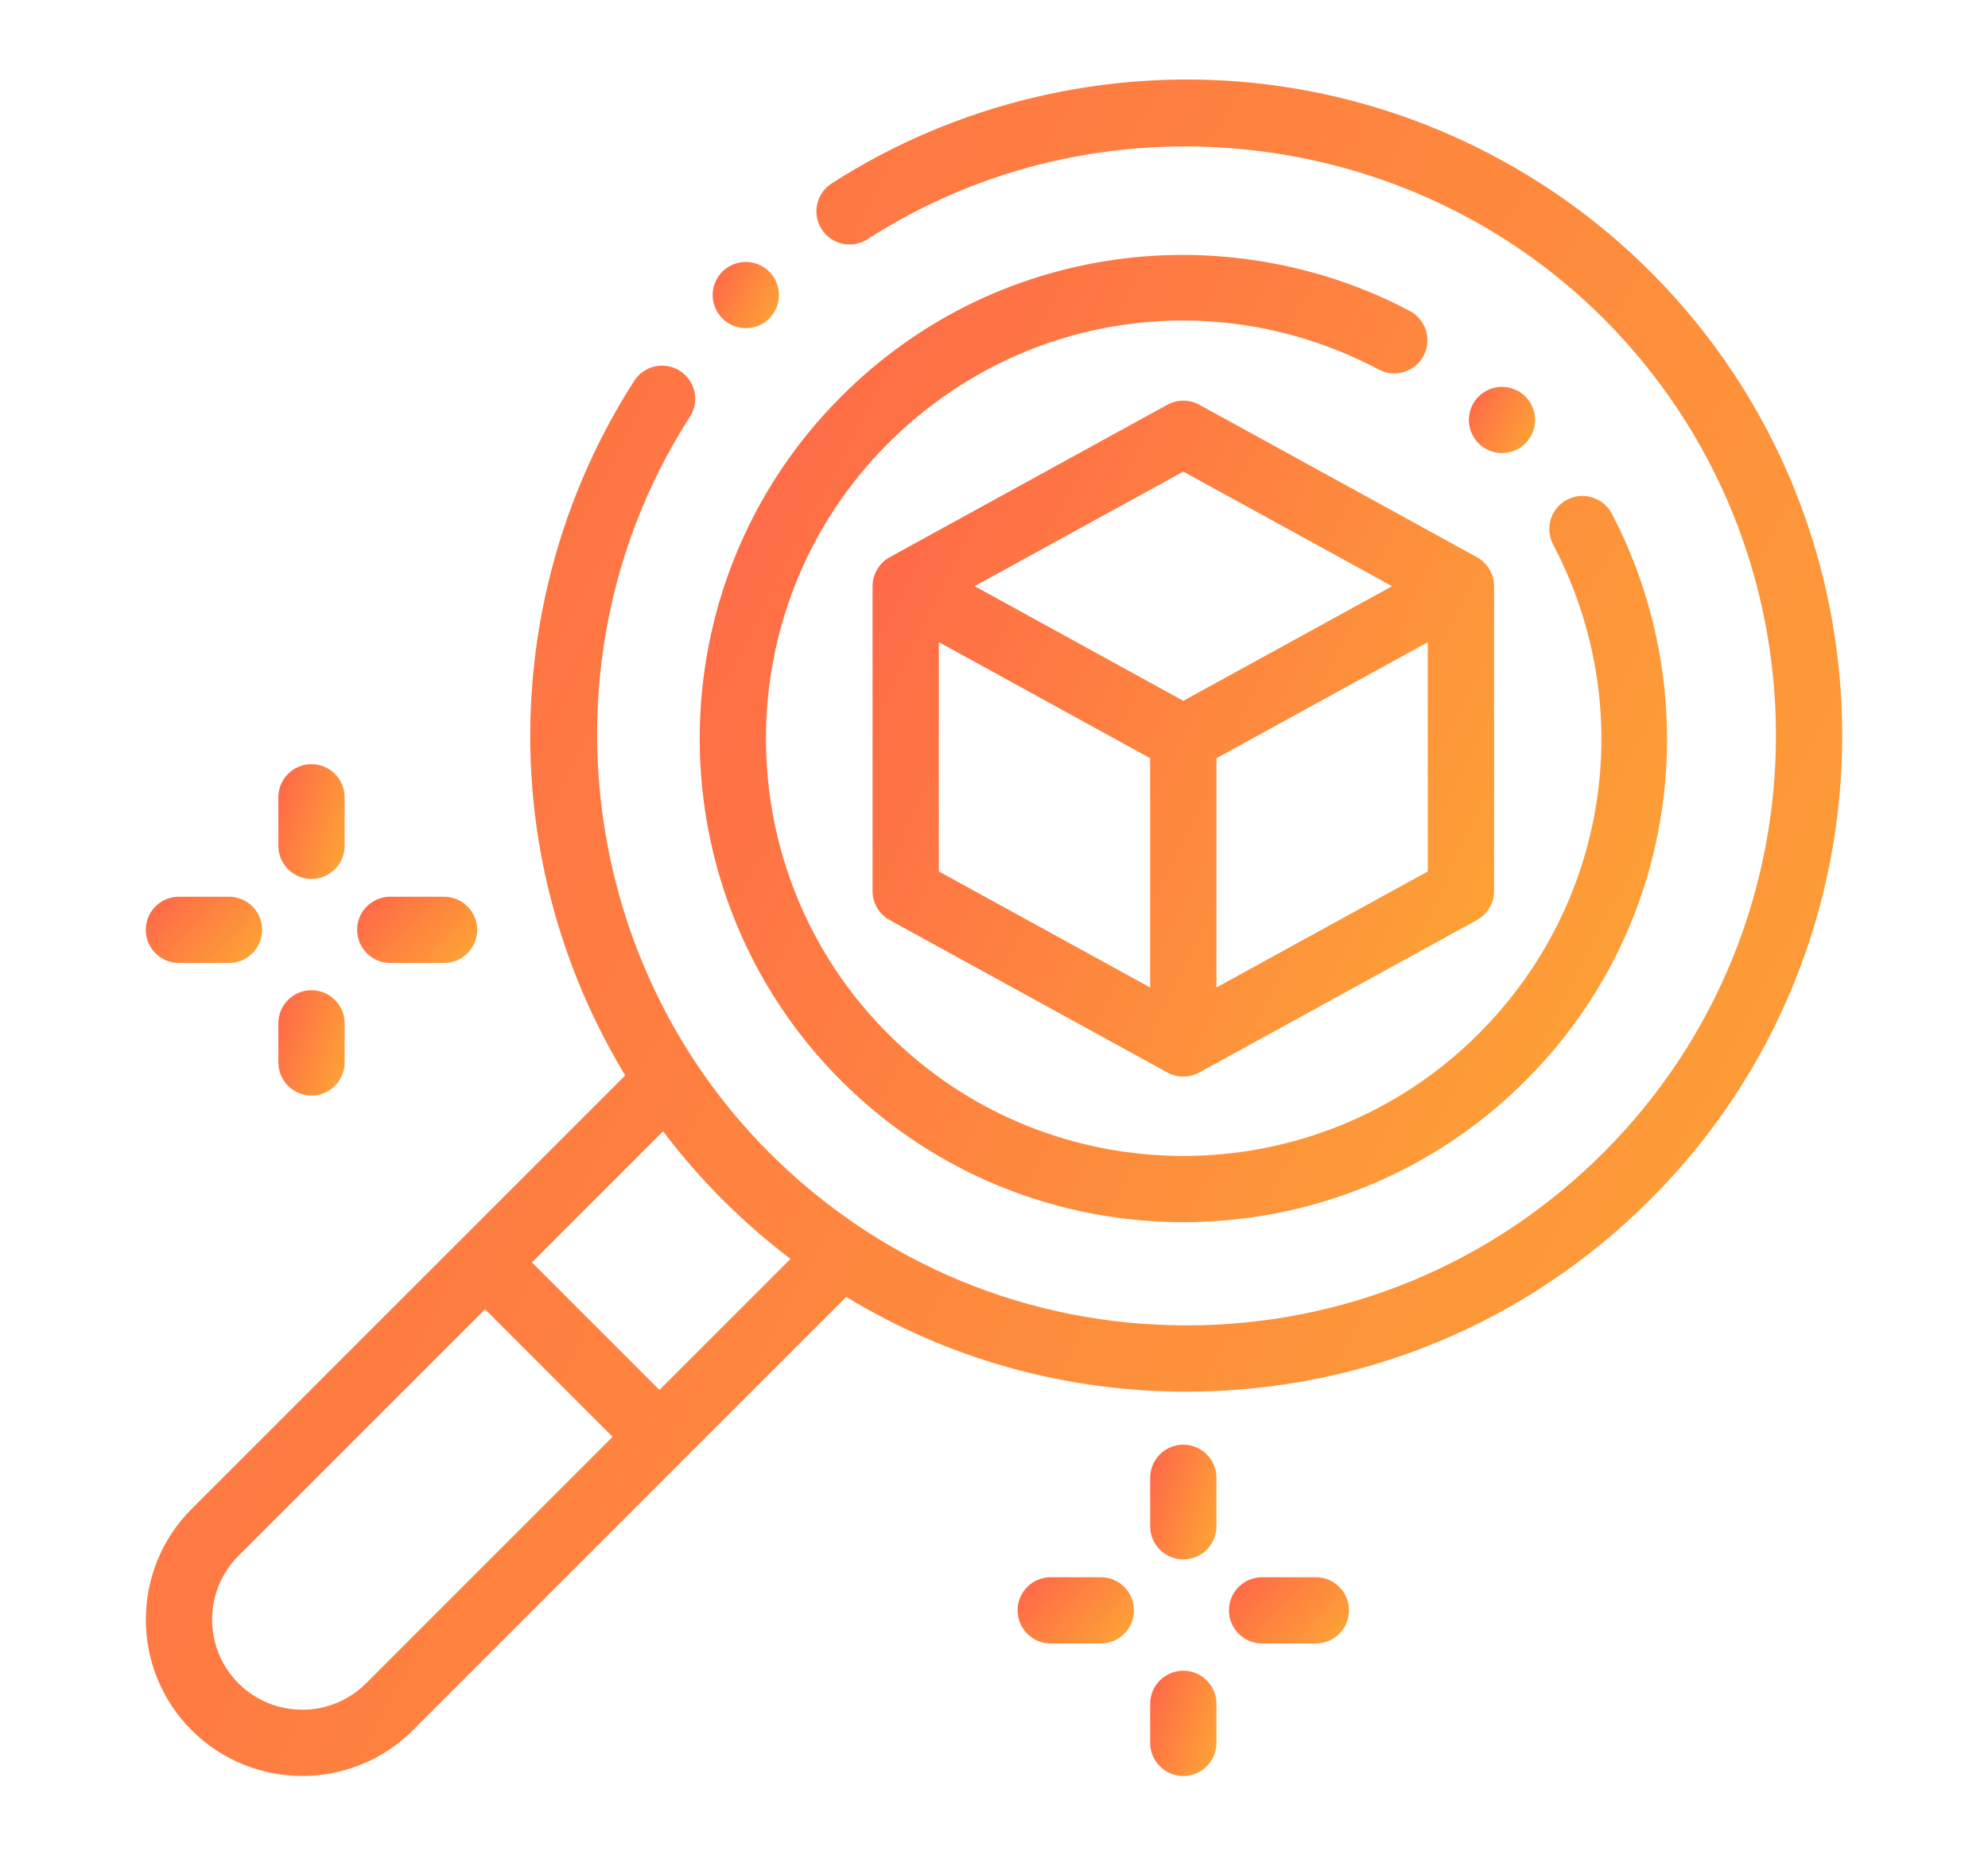
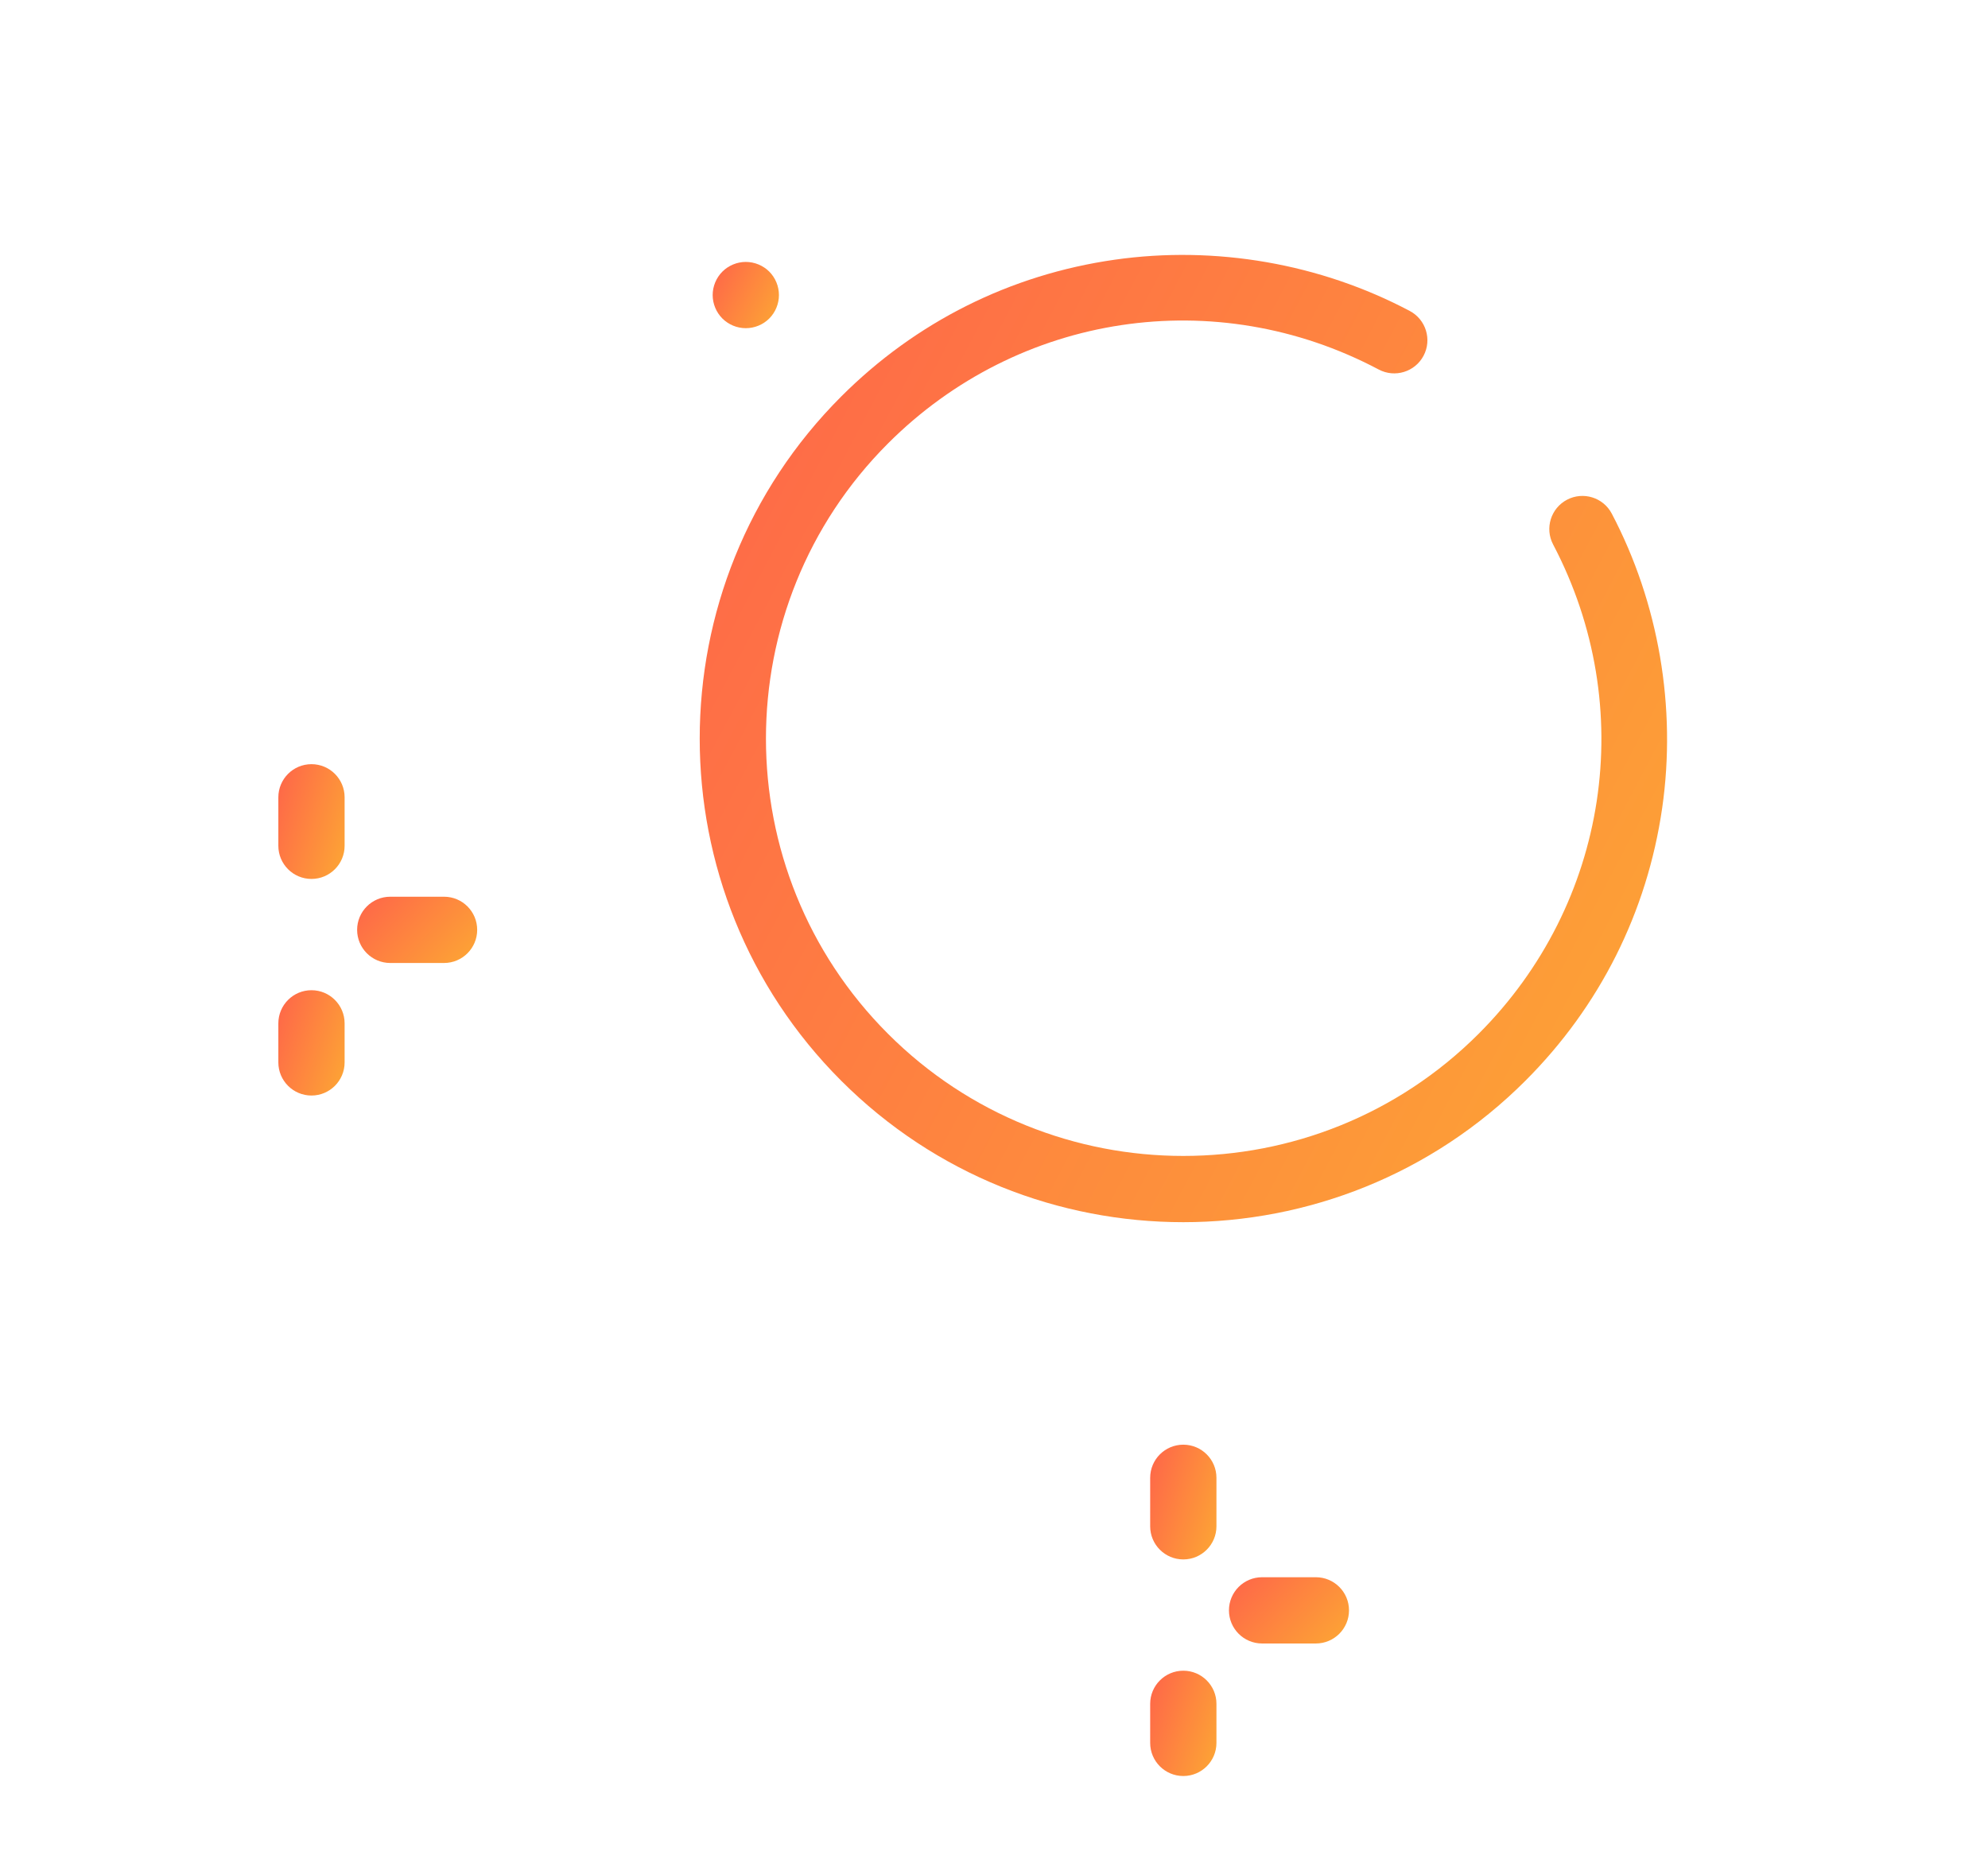
<svg xmlns="http://www.w3.org/2000/svg" width="150" height="140" viewBox="0 0 150 140" fill="none">
  <path d="M89.284 92.227C98.633 92.227 107.981 88.669 115.098 81.552C120.716 75.933 124.283 68.819 125.416 60.976C126.508 53.396 125.159 45.506 121.613 38.759C120.97 37.537 119.459 37.068 118.237 37.709C117.014 38.352 116.544 39.864 117.187 41.086C123.637 53.36 121.377 68.201 111.563 78.015C99.278 90.299 79.29 90.299 67.006 78.015C54.722 65.731 54.722 45.743 67.006 33.459C76.856 23.609 91.734 21.369 104.03 27.885C105.25 28.531 106.764 28.066 107.411 26.846C108.057 25.626 107.592 24.113 106.372 23.466C99.617 19.887 91.71 18.513 84.106 19.598C76.239 20.719 69.103 24.29 63.47 29.923C49.237 44.157 49.237 67.318 63.47 81.552C70.587 88.668 79.935 92.227 89.284 92.227Z" fill="url(#paint0_linear_427_1244)" />
-   <path d="M124.522 20.498C116.479 12.455 105.828 7.395 94.531 6.251C83.395 5.123 72.106 7.821 62.747 13.846C61.585 14.593 61.25 16.14 61.998 17.302C62.746 18.463 64.293 18.798 65.454 18.051C82.92 6.807 106.274 9.323 120.986 24.034C138.34 41.389 138.34 69.624 120.986 86.978C112.58 95.385 101.403 100.014 89.514 100.014C77.626 100.014 66.448 95.385 58.043 86.978C43.33 72.266 40.814 48.912 52.058 31.447C52.806 30.285 52.471 28.738 51.309 27.991C50.148 27.243 48.601 27.579 47.853 28.739C41.828 38.099 39.13 49.386 40.259 60.523C41.001 67.85 43.392 74.904 47.174 81.152L14.458 113.868C9.855 118.47 9.855 125.96 14.458 130.563C16.76 132.865 19.783 134.016 22.806 134.016C25.828 134.016 28.852 132.864 31.154 130.563L63.851 97.864C71.511 102.524 80.321 105.016 89.514 105.016C102.738 105.016 115.171 99.866 124.522 90.515C143.826 71.211 143.826 39.802 124.522 20.498ZM27.617 127.027C24.964 129.68 20.647 129.68 17.994 127.027C15.341 124.374 15.341 120.056 17.994 117.404L36.599 98.799L46.221 108.423L27.617 127.027ZM49.757 104.886L40.135 95.263L50.031 85.367C51.398 87.177 52.891 88.899 54.506 90.515C56.13 92.138 57.848 93.632 59.646 94.998L49.757 104.886Z" fill="url(#paint1_linear_427_1244)" />
  <path d="M99.285 119.019H95.228C93.847 119.019 92.728 120.138 92.728 121.519C92.728 122.899 93.847 124.019 95.228 124.019H99.285C100.666 124.019 101.786 122.899 101.786 121.519C101.786 120.138 100.666 119.019 99.285 119.019Z" fill="url(#paint2_linear_427_1244)" />
-   <path d="M83.059 119.019H79.281C77.901 119.019 76.781 120.138 76.781 121.519C76.781 122.899 77.901 124.019 79.281 124.019H83.059C84.439 124.019 85.56 122.899 85.56 121.519C85.56 120.138 84.439 119.019 83.059 119.019Z" fill="url(#paint3_linear_427_1244)" />
  <path d="M89.284 109.017C87.903 109.017 86.784 110.136 86.784 111.517V115.176C86.784 116.556 87.903 117.676 89.284 117.676C90.664 117.676 91.784 116.556 91.784 115.176V111.517C91.784 110.136 90.664 109.017 89.284 109.017Z" fill="url(#paint4_linear_427_1244)" />
  <path d="M89.284 126.073C87.903 126.073 86.784 127.193 86.784 128.573V131.52C86.784 132.901 87.903 134.02 89.284 134.02C90.664 134.02 91.784 132.901 91.784 131.52V128.573C91.784 127.193 90.664 126.073 89.284 126.073Z" fill="url(#paint5_linear_427_1244)" />
  <path d="M29.447 72.668H33.504C34.885 72.668 36.005 71.547 36.005 70.167C36.005 68.786 34.885 67.667 33.504 67.667H29.447C28.066 67.667 26.946 68.786 26.946 70.167C26.946 71.547 28.066 72.668 29.447 72.668Z" fill="url(#paint6_linear_427_1244)" />
-   <path d="M13.5 72.668H17.277C18.659 72.668 19.778 71.547 19.778 70.167C19.778 68.786 18.659 67.667 17.277 67.667H13.5C12.119 67.667 11 68.786 11 70.167C11 71.547 12.119 72.668 13.5 72.668Z" fill="url(#paint7_linear_427_1244)" />
  <path d="M23.502 66.325C24.883 66.325 26.002 65.204 26.002 63.824V60.166C26.002 58.784 24.883 57.665 23.502 57.665C22.122 57.665 21.002 58.784 21.002 60.166V63.824C21.002 65.204 22.121 66.325 23.502 66.325Z" fill="url(#paint8_linear_427_1244)" />
  <path d="M23.502 82.67C24.883 82.67 26.002 81.55 26.002 80.169V77.223C26.002 75.843 24.883 74.722 23.502 74.722C22.122 74.722 21.002 75.843 21.002 77.223V80.169C21.002 81.55 22.121 82.67 23.502 82.67Z" fill="url(#paint9_linear_427_1244)" />
-   <path d="M88.08 30.541L67.133 42.044C66.333 42.483 65.836 43.33 65.836 44.242V67.239C65.836 68.152 66.333 68.992 67.133 69.431L88.08 80.933C88.452 81.137 88.865 81.239 89.279 81.239C89.7 81.239 90.121 81.134 90.5 80.926L111.434 69.431C112.234 68.992 112.732 68.152 112.732 67.239V44.236C112.732 43.322 112.234 42.482 111.434 42.043L90.488 30.541C89.737 30.13 88.83 30.13 88.08 30.541ZM89.284 35.586L105.036 44.236L89.284 52.885L73.537 44.232L89.284 35.586ZM70.837 48.455L86.783 57.216V74.516L70.837 65.76V48.455ZM91.785 74.516V57.217L107.731 48.461V65.76L91.785 74.516Z" fill="url(#paint10_linear_427_1244)" />
-   <path d="M113.331 34.19C113.988 34.19 114.631 33.925 115.096 33.458C115.564 32.993 115.829 32.35 115.829 31.692C115.829 31.032 115.564 30.39 115.096 29.922C114.632 29.457 113.988 29.191 113.331 29.191C112.671 29.191 112.026 29.457 111.563 29.922C111.095 30.39 110.83 31.032 110.83 31.692C110.83 32.35 111.095 32.993 111.563 33.458C112.026 33.926 112.671 34.19 113.331 34.19Z" fill="url(#paint11_linear_427_1244)" />
-   <path d="M56.273 24.765C56.933 24.765 57.576 24.501 58.044 24.033C58.509 23.568 58.773 22.922 58.773 22.265C58.773 21.608 58.509 20.962 58.044 20.497C57.579 20.032 56.933 19.765 56.273 19.765C55.615 19.765 54.97 20.032 54.505 20.497C54.04 20.962 53.773 21.608 53.773 22.265C53.773 22.922 54.04 23.568 54.505 24.033C54.973 24.501 55.615 24.765 56.273 24.765Z" fill="url(#paint12_linear_427_1244)" />
+   <path d="M56.273 24.765C56.933 24.765 57.576 24.501 58.044 24.033C58.509 23.568 58.773 22.922 58.773 22.265C58.773 21.608 58.509 20.962 58.044 20.497C57.579 20.032 56.933 19.765 56.273 19.765C55.615 19.765 54.97 20.032 54.505 20.497C54.04 20.962 53.773 21.608 53.773 22.265C53.773 22.922 54.04 23.568 54.505 24.033C54.973 24.501 55.615 24.765 56.273 24.765" fill="url(#paint12_linear_427_1244)" />
  <defs>
    <linearGradient id="paint0_linear_427_1244" x1="74.894" y1="-63.866" x2="209.663" y2="6.992" gradientUnits="userSpaceOnUse">
      <stop stop-color="#FF574E" />
      <stop offset="1" stop-color="#FCBF2C" />
    </linearGradient>
    <linearGradient id="paint1_linear_427_1244" x1="49.758" y1="-139.748" x2="286.103" y2="-15.502" gradientUnits="userSpaceOnUse">
      <stop stop-color="#FF574E" />
      <stop offset="1" stop-color="#FCBF2C" />
    </linearGradient>
    <linearGradient id="paint2_linear_427_1244" x1="95.47" y1="113.325" x2="106.665" y2="123.987" gradientUnits="userSpaceOnUse">
      <stop stop-color="#FF574E" />
      <stop offset="1" stop-color="#FCBF2C" />
    </linearGradient>
    <linearGradient id="paint3_linear_427_1244" x1="79.439" y1="113.325" x2="90.611" y2="123.637" gradientUnits="userSpaceOnUse">
      <stop stop-color="#FF574E" />
      <stop offset="1" stop-color="#FCBF2C" />
    </linearGradient>
    <linearGradient id="paint4_linear_427_1244" x1="88.298" y1="99.157" x2="99.089" y2="102.434" gradientUnits="userSpaceOnUse">
      <stop stop-color="#FF574E" />
      <stop offset="1" stop-color="#FCBF2C" />
    </linearGradient>
    <linearGradient id="paint5_linear_427_1244" x1="88.298" y1="117.024" x2="98.921" y2="120.539" gradientUnits="userSpaceOnUse">
      <stop stop-color="#FF574E" />
      <stop offset="1" stop-color="#FCBF2C" />
    </linearGradient>
    <linearGradient id="paint6_linear_427_1244" x1="29.689" y1="61.974" x2="40.884" y2="72.636" gradientUnits="userSpaceOnUse">
      <stop stop-color="#FF574E" />
      <stop offset="1" stop-color="#FCBF2C" />
    </linearGradient>
    <linearGradient id="paint7_linear_427_1244" x1="13.658" y1="61.974" x2="24.83" y2="72.284" gradientUnits="userSpaceOnUse">
      <stop stop-color="#FF574E" />
      <stop offset="1" stop-color="#FCBF2C" />
    </linearGradient>
    <linearGradient id="paint8_linear_427_1244" x1="22.516" y1="47.806" x2="33.307" y2="51.083" gradientUnits="userSpaceOnUse">
      <stop stop-color="#FF574E" />
      <stop offset="1" stop-color="#FCBF2C" />
    </linearGradient>
    <linearGradient id="paint9_linear_427_1244" x1="22.516" y1="65.674" x2="33.139" y2="69.188" gradientUnits="userSpaceOnUse">
      <stop stop-color="#FF574E" />
      <stop offset="1" stop-color="#FCBF2C" />
    </linearGradient>
    <linearGradient id="paint10_linear_427_1244" x1="80.034" y1="-27.839" x2="169.624" y2="15.469" gradientUnits="userSpaceOnUse">
      <stop stop-color="#FF574E" />
      <stop offset="1" stop-color="#FCBF2C" />
    </linearGradient>
    <linearGradient id="paint11_linear_427_1244" x1="112.344" y1="23.5" x2="121.574" y2="28.353" gradientUnits="userSpaceOnUse">
      <stop stop-color="#FF574E" />
      <stop offset="1" stop-color="#FCBF2C" />
    </linearGradient>
    <linearGradient id="paint12_linear_427_1244" x1="55.287" y1="14.071" x2="64.52" y2="18.926" gradientUnits="userSpaceOnUse">
      <stop stop-color="#FF574E" />
      <stop offset="1" stop-color="#FCBF2C" />
    </linearGradient>
  </defs>
</svg>